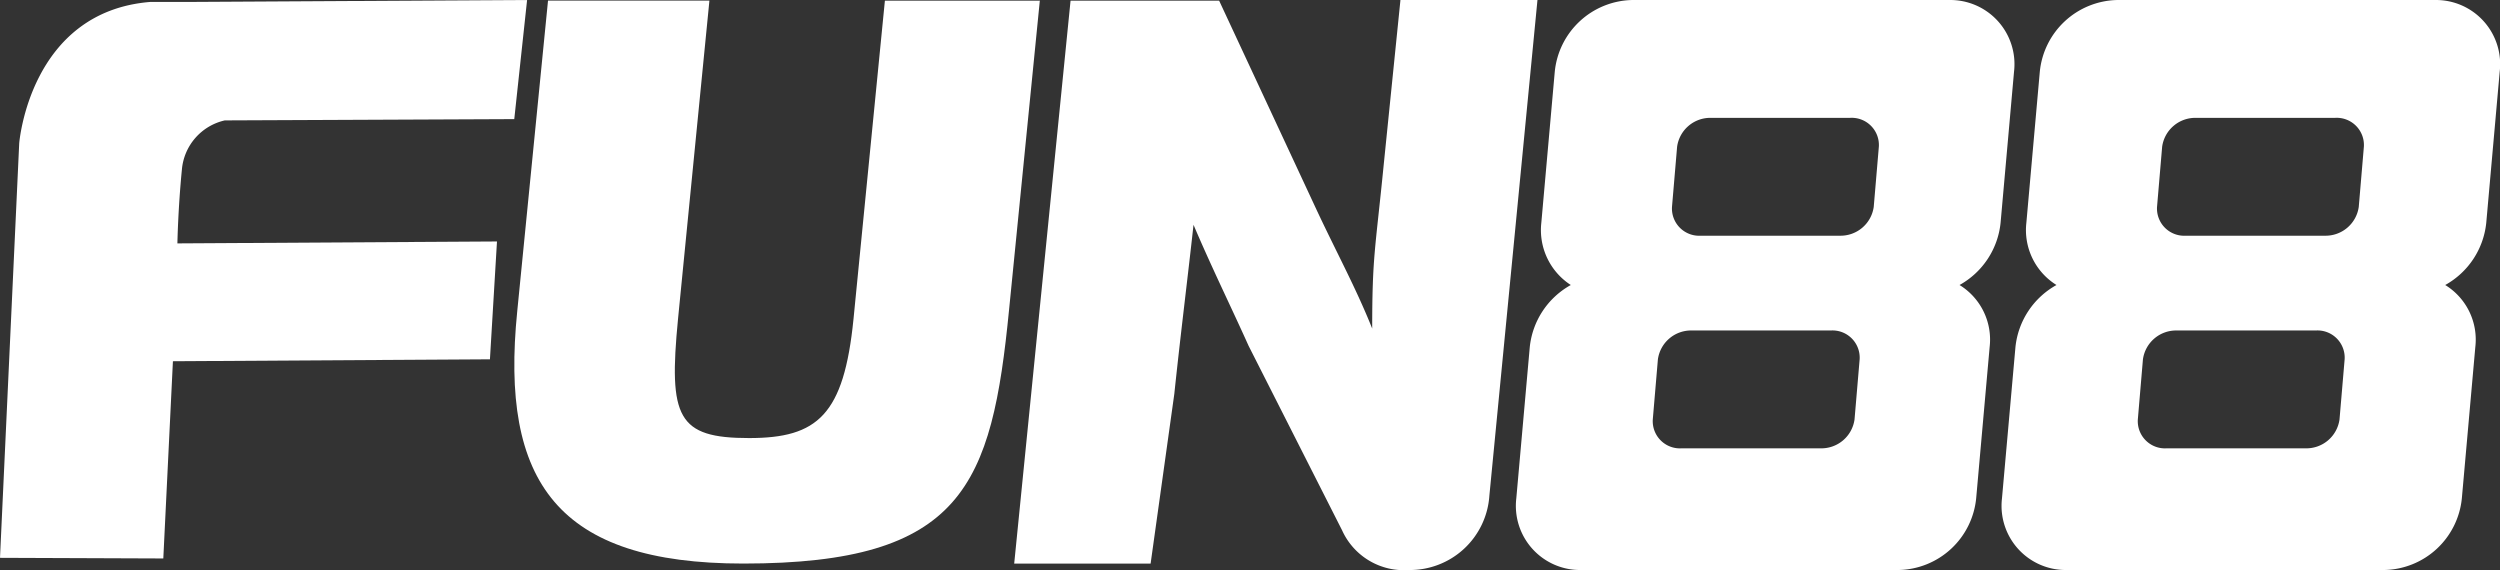
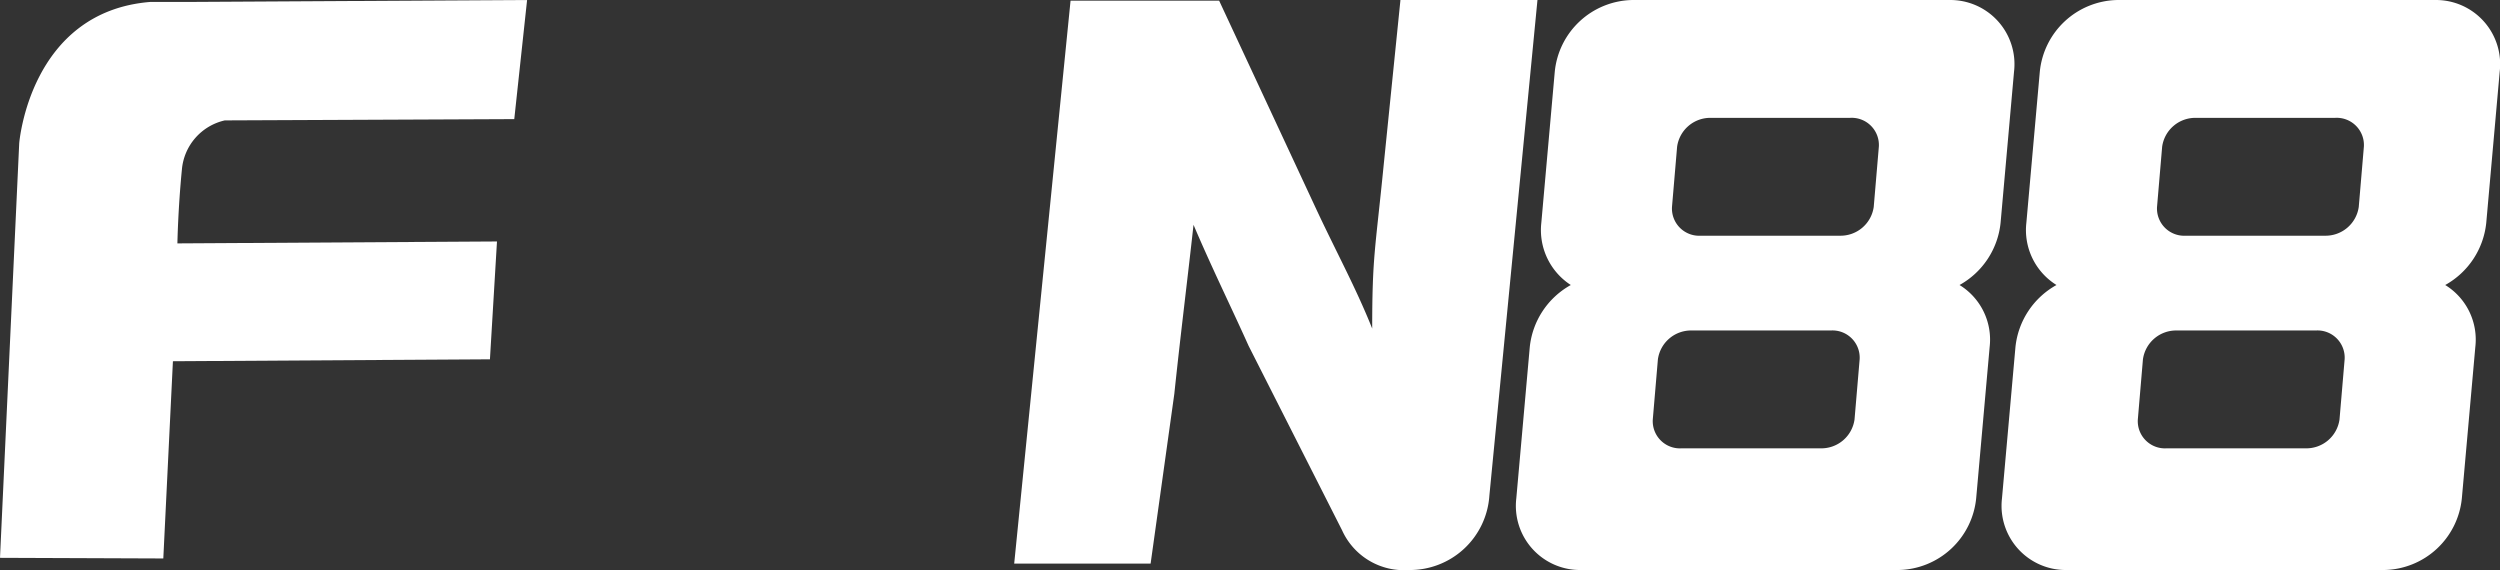
<svg xmlns="http://www.w3.org/2000/svg" width="219.292" height="50" viewBox="0 0 219.292 50">
  <rect x="0" y="0" width="219.292" height="50" fill="#333333" stroke="none" />
  <defs>
    <style>.a{fill:#fff;}</style>
  </defs>
  <g transform="translate(-47.659 -63)">
    <path class="a" d="M19.718,102.761l25.392-.112L46.235,92.2l-29.381.169H13.2c-10.618.843-11.516,12.415-11.516,12.415L0,141.131l14.325.056.843-17.3,27.808-.169.618-10.337-28.033.169s.056-3.034.393-6.46A4.847,4.847,0,0,1,19.718,102.761Z" transform="translate(47.659 -29.2)" />
    <g transform="translate(92.778 63)">
-       <path class="a" d="M130.242,92.2l-2.7,27.134c-1.517,15.449-4.045,22.3-23.314,22.3-16.292,0-21.348-7.135-19.831-22.134l2.7-27.246h14.157L98.5,120.177c-.843,8.651-.056,10.449,6.236,10.449,6.011,0,8.314-2.022,9.157-10.449l2.753-27.92h13.6Z" transform="translate(-84.145 -92.2)" />
-     </g>
+       </g>
    <path class="a" d="M199.775,92.256l-1.461,14.382c-.73,7.415-1.011,7.977-1.011,14.382-1.461-3.652-3.2-6.8-5-10.674l-8.427-18.089H170.844l-4.944,49.38h11.966l2.079-14.887c.562-5.337,1.18-10.224,1.685-14.831,1.573,3.708,3.371,7.359,4.831,10.618l8.2,16.179h0a5.943,5.943,0,0,0,5.842,3.483,6.987,6.987,0,0,0,7.078-6.517L211.8,92.2H199.775Z" transform="translate(-29.279 -29.2)" />
    <path class="a" d="M252.652,117.3a7.056,7.056,0,0,0-3.6,5.449l-1.18,13.258a5.628,5.628,0,0,0,5.674,6.292h27.864a6.974,6.974,0,0,0,6.8-6.292l1.18-13.258a5.62,5.62,0,0,0-2.64-5.449,7.056,7.056,0,0,0,3.6-5.449l1.18-13.258a5.628,5.628,0,0,0-5.674-6.292H258.045a6.974,6.974,0,0,0-6.8,6.292l-1.18,13.258A5.737,5.737,0,0,0,252.652,117.3Zm7.64,6.517a2.938,2.938,0,0,1,2.978-2.528H275.46a2.387,2.387,0,0,1,2.528,2.528l-.449,5.281a2.938,2.938,0,0,1-2.977,2.528H262.371a2.387,2.387,0,0,1-2.528-2.528Zm1.685-18.651a2.938,2.938,0,0,1,2.977-2.528h12.191a2.387,2.387,0,0,1,2.528,2.528l-.449,5.281a2.938,2.938,0,0,1-2.977,2.528H264.056a2.387,2.387,0,0,1-2.528-2.528Z" transform="translate(-67.207 -29.3)" />
    <path class="a" d="M332.052,117.3a7.056,7.056,0,0,0-3.6,5.449l-1.18,13.258a5.628,5.628,0,0,0,5.674,6.292h27.864a6.974,6.974,0,0,0,6.8-6.292l1.18-13.258a5.62,5.62,0,0,0-2.64-5.449,7.056,7.056,0,0,0,3.6-5.449l1.18-13.258a5.628,5.628,0,0,0-5.674-6.292H337.389a6.973,6.973,0,0,0-6.8,6.292l-1.18,13.258A5.671,5.671,0,0,0,332.052,117.3Zm7.584,6.517a2.938,2.938,0,0,1,2.977-2.528H354.8a2.387,2.387,0,0,1,2.528,2.528l-.45,5.281a2.938,2.938,0,0,1-2.977,2.528H341.715a2.387,2.387,0,0,1-2.528-2.528Zm1.685-18.651a2.938,2.938,0,0,1,2.977-2.528h12.19a2.387,2.387,0,0,1,2.528,2.528l-.449,5.281a2.938,2.938,0,0,1-2.977,2.528H343.4a2.387,2.387,0,0,1-2.528-2.528Z" transform="translate(-104.005 -29.3)" />
  </g>
</svg>